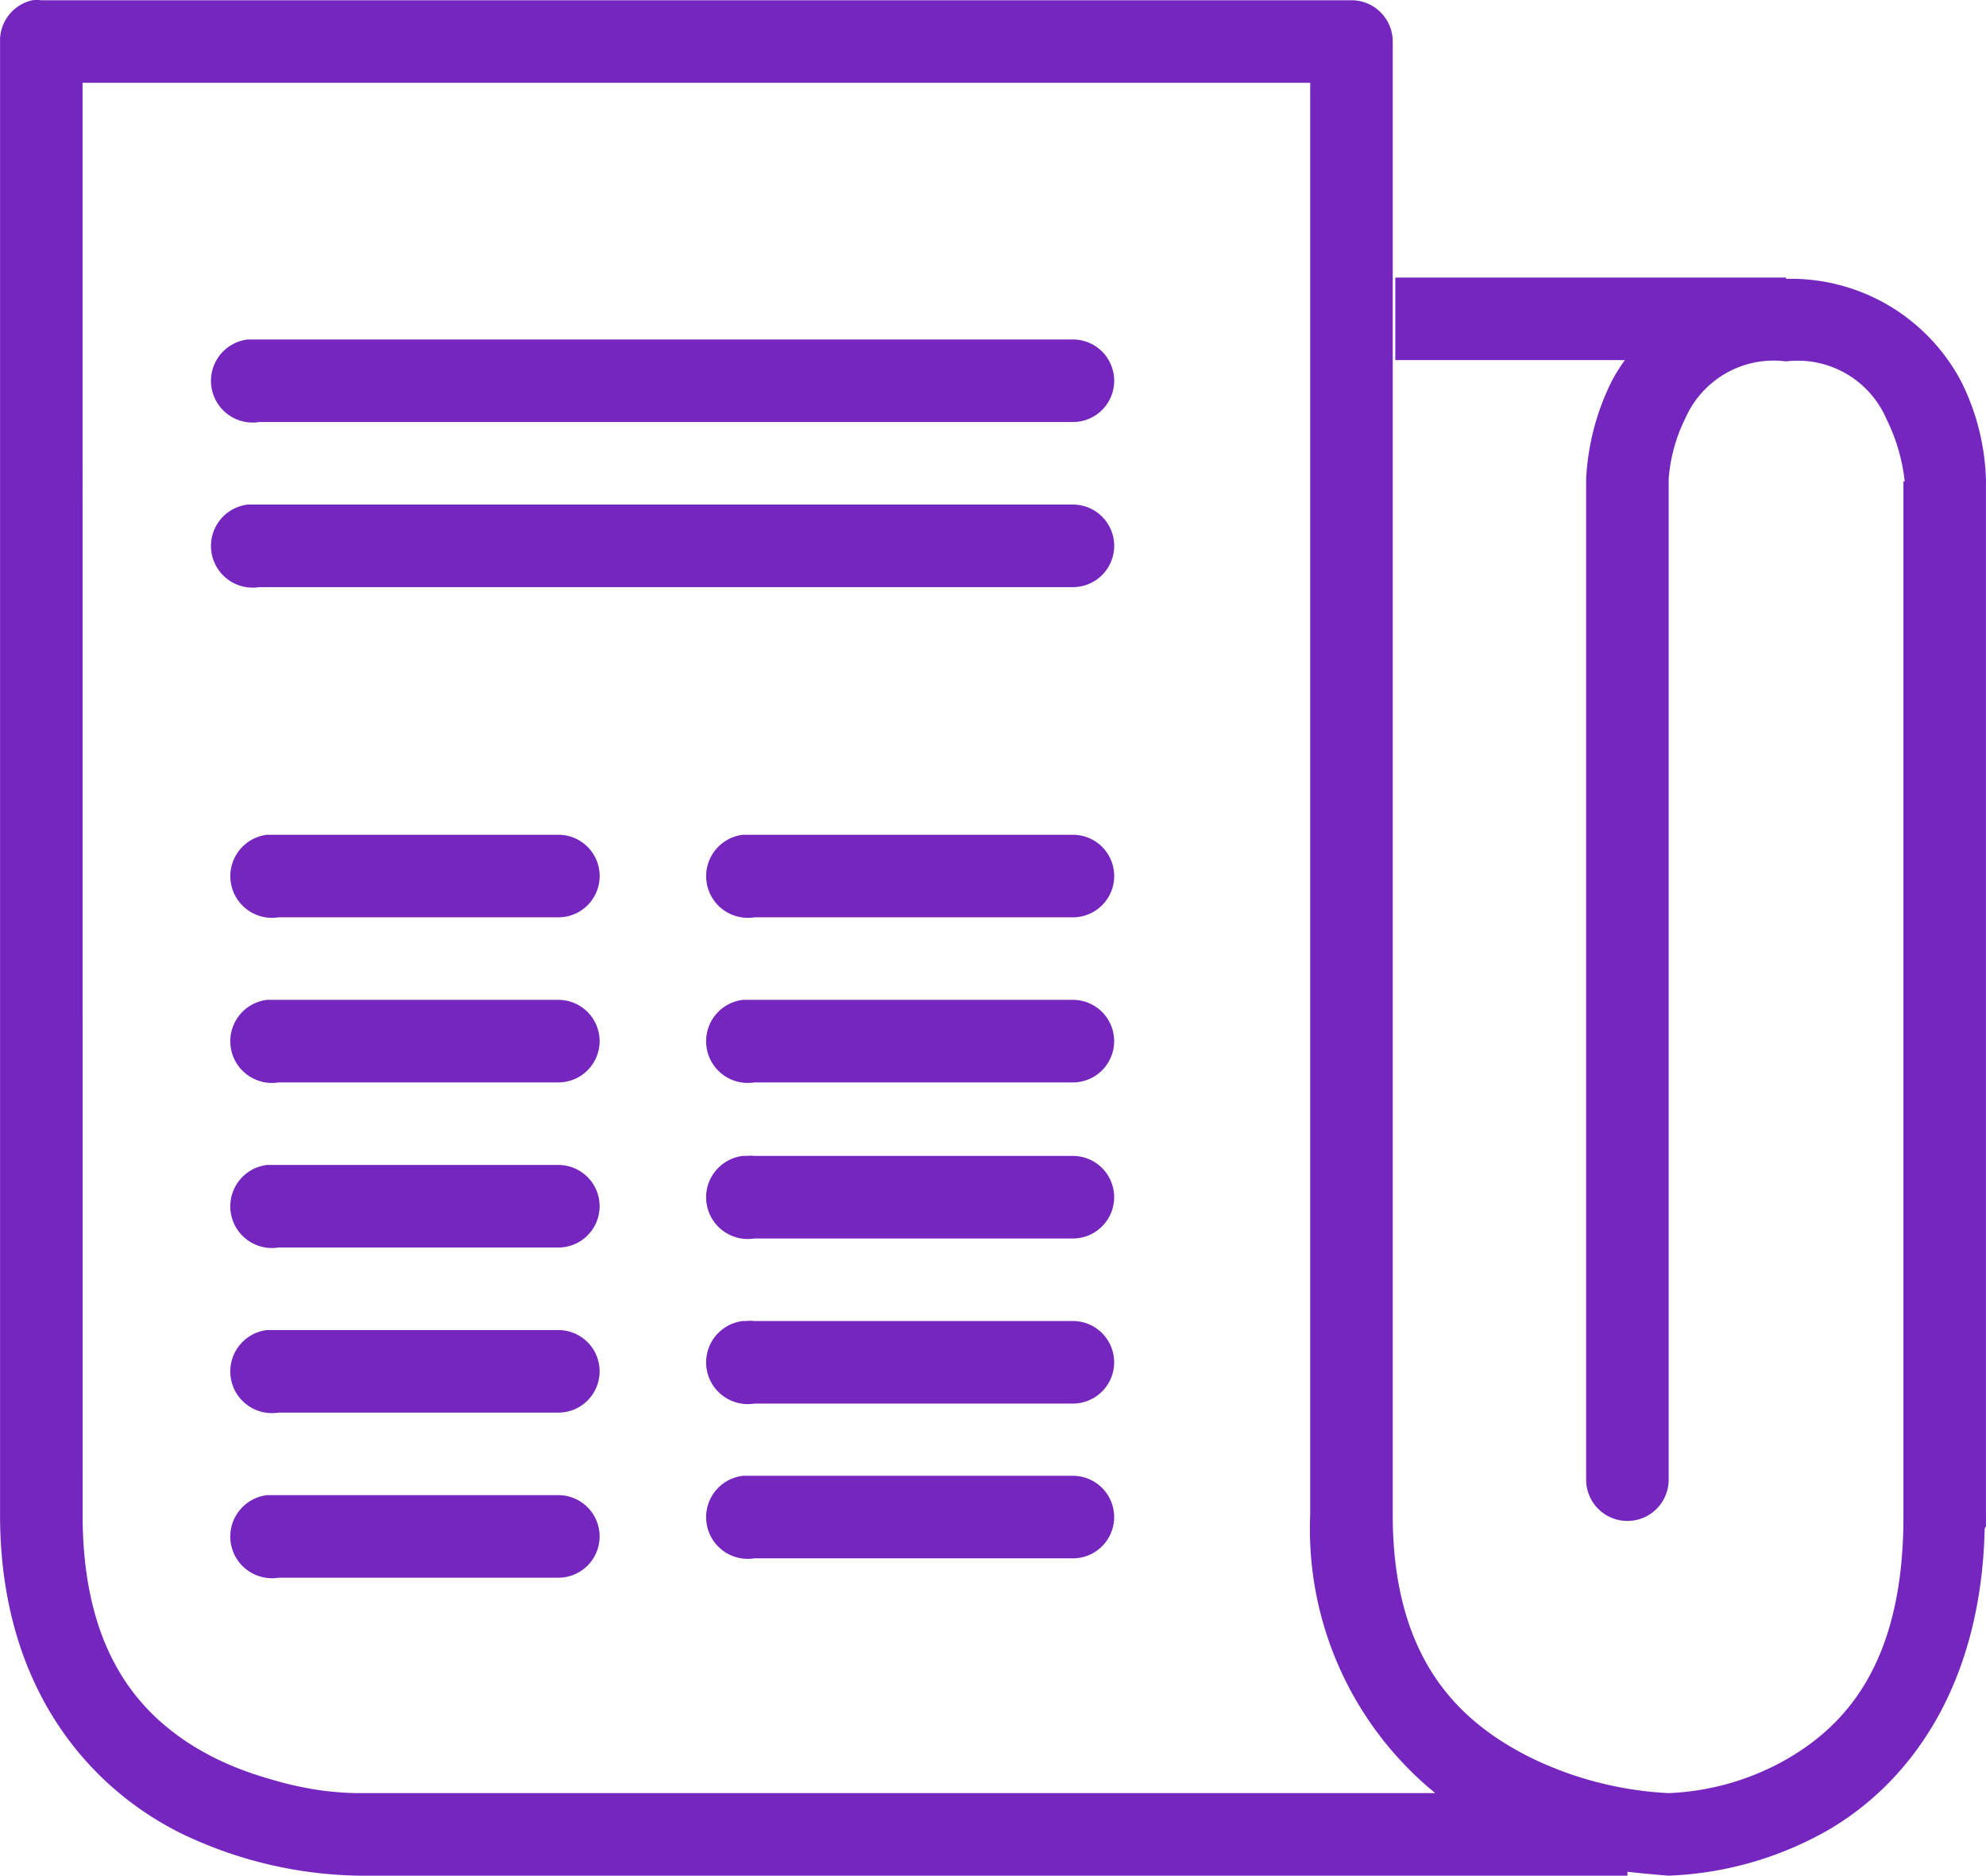
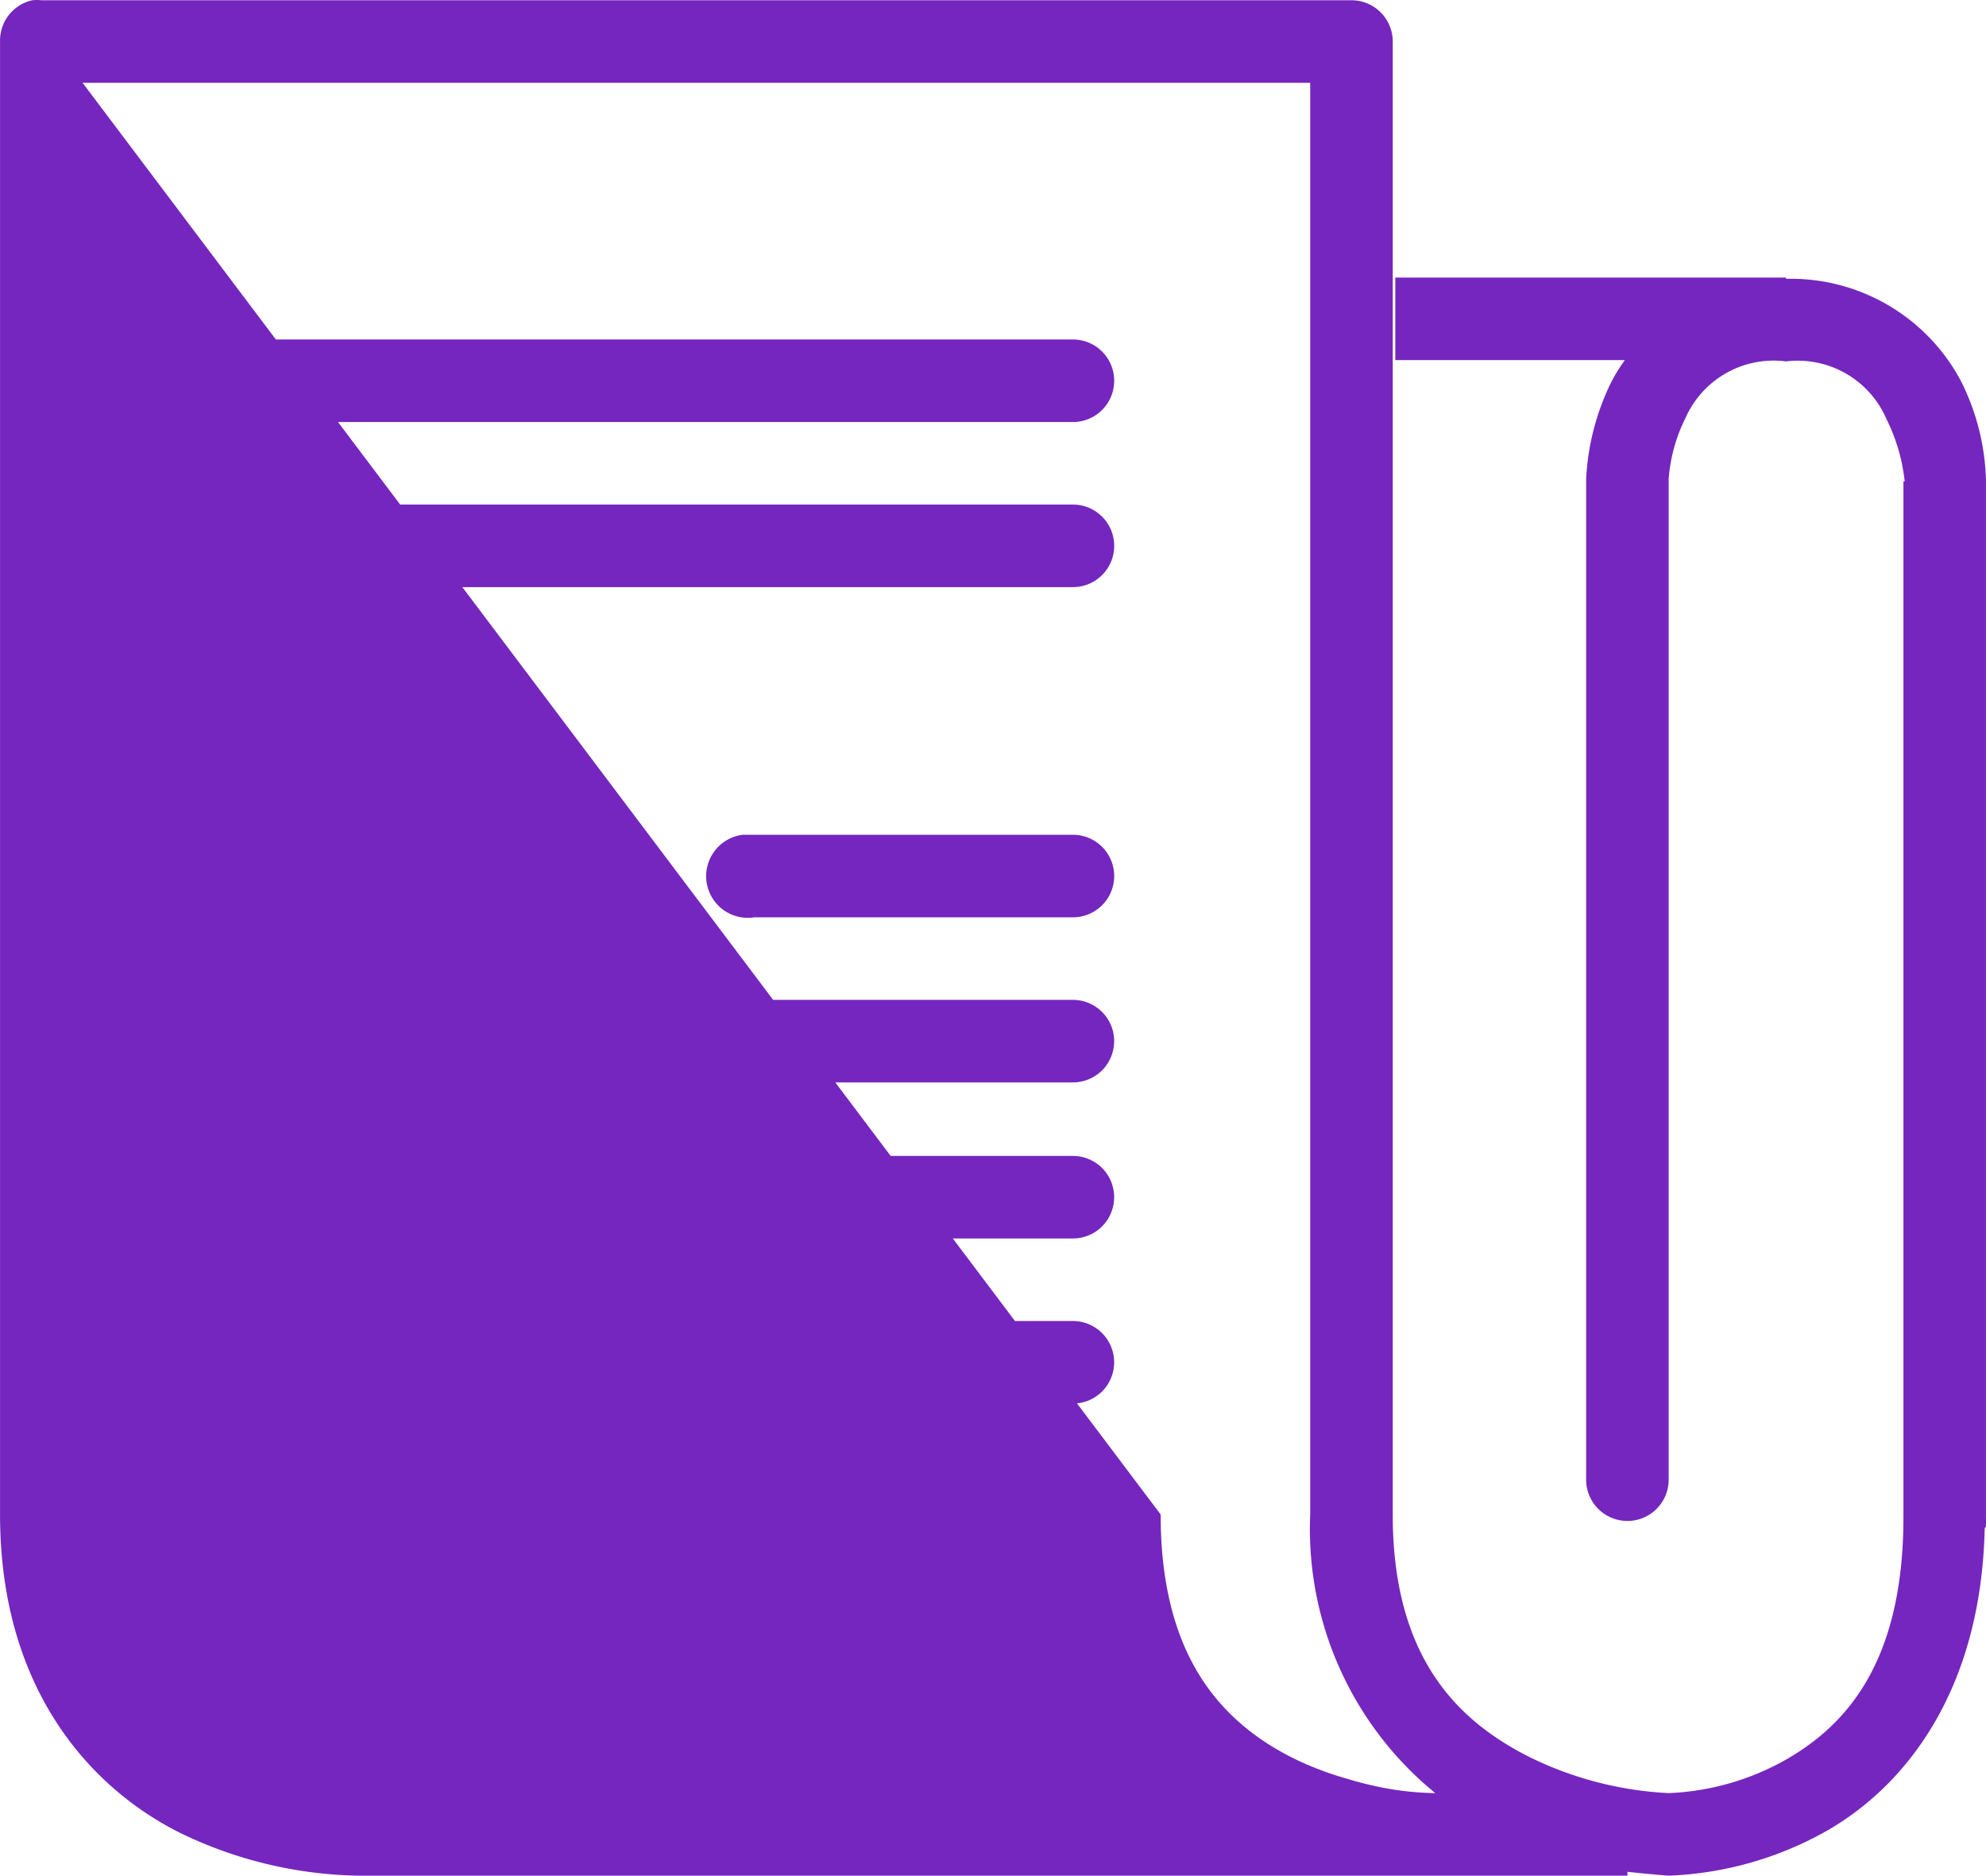
<svg xmlns="http://www.w3.org/2000/svg" width="48.128" height="45.444" viewBox="0 0 48.128 45.444">
-   <path id="icons8-news" d="M1.719,2.781a1,1,0,0,0-.781,1V39.469c0,4.246,2.207,6.641,4.375,7.719a10.263,10.263,0,0,0,4.313,1.031h30.75v-.094c.48.055,1,.094,1,.094a8.433,8.433,0,0,0,3.844-1.094c1.875-1.078,3.723-3.359,3.813-7.312a.466.466,0,0,0,.031-.062v-.062a1.043,1.043,0,0,0,0-.156V14.406a5.667,5.667,0,0,0-.594-2.375,4.664,4.664,0,0,0-4.25-2.5V9.5H34.75v2h5.563A4.376,4.376,0,0,0,40,12a5.981,5.981,0,0,0-.625,2.375v24.25a1,1,0,1,0,2,0V14.375a3.961,3.961,0,0,1,.406-1.469,2.337,2.337,0,0,1,2.438-1.375,2.341,2.341,0,0,1,2.438,1.406,4.455,4.455,0,0,1,.438,1.5h-.031V39.531c0,3.559-1.422,5.059-2.844,5.875a6.291,6.291,0,0,1-2.844.813A8.6,8.6,0,0,1,38,45.344c-1.684-.852-3.312-2.348-3.312-5.875V3.781a1,1,0,0,0-1-1H1.938A1.024,1.024,0,0,0,1.719,2.781Zm1.219,2h29.75V39.469a8.258,8.258,0,0,0,3.031,6.75H9.594a7.278,7.278,0,0,1-1.062-.094,8.471,8.471,0,0,1-1.062-.25,7.835,7.835,0,0,1-1.25-.469,6.983,6.983,0,0,1-.625-.344c-1.43-.9-2.656-2.449-2.656-5.594Zm4,6.219a1.01,1.01,0,1,0,.281,2H26.938a1,1,0,1,0,0-2h-20Zm0,4a1.01,1.01,0,1,0,.281,2H26.938a1,1,0,1,0,0-2h-20Zm.469,8a1.01,1.01,0,1,0,.281,2h6.781a1,1,0,1,0,0-2H7.406Zm11.531,0a1.01,1.01,0,1,0,.281,2h7.719a1,1,0,1,0,0-2h-8ZM7.406,27a1.01,1.01,0,1,0,.281,2h6.781a1,1,0,1,0,0-2H7.406Zm11.531,0a1.01,1.01,0,1,0,.281,2h7.719a1,1,0,1,0,0-2h-8Zm0,3.781a1.01,1.01,0,1,0,.281,2h7.719a1,1,0,1,0,0-2H19.219a.753.753,0,0,0-.187,0ZM7.406,31a1.01,1.01,0,1,0,.281,2h6.781a1,1,0,1,0,0-2H7.406Zm11.531,3.781a1.01,1.01,0,1,0,.281,2h7.719a1,1,0,1,0,0-2H19.219a.753.753,0,0,0-.187,0ZM7.406,35a1.01,1.01,0,1,0,.281,2h6.781a1,1,0,1,0,0-2H7.406Zm11.531,3.531a1.01,1.01,0,1,0,.281,2h7.719a1,1,0,1,0,0-2h-8ZM7.406,39a1.01,1.01,0,1,0,.281,2h6.781a1,1,0,1,0,0-2H7.406Z" transform="translate(-0.937 -2.775)" fill="#7526bf" />
+   <path id="icons8-news" d="M1.719,2.781a1,1,0,0,0-.781,1V39.469c0,4.246,2.207,6.641,4.375,7.719a10.263,10.263,0,0,0,4.313,1.031h30.75v-.094c.48.055,1,.094,1,.094a8.433,8.433,0,0,0,3.844-1.094c1.875-1.078,3.723-3.359,3.813-7.312a.466.466,0,0,0,.031-.062v-.062a1.043,1.043,0,0,0,0-.156V14.406a5.667,5.667,0,0,0-.594-2.375,4.664,4.664,0,0,0-4.25-2.5V9.5H34.75v2h5.563A4.376,4.376,0,0,0,40,12a5.981,5.981,0,0,0-.625,2.375v24.25a1,1,0,1,0,2,0V14.375a3.961,3.961,0,0,1,.406-1.469,2.337,2.337,0,0,1,2.438-1.375,2.341,2.341,0,0,1,2.438,1.406,4.455,4.455,0,0,1,.438,1.5h-.031V39.531c0,3.559-1.422,5.059-2.844,5.875a6.291,6.291,0,0,1-2.844.813A8.6,8.6,0,0,1,38,45.344c-1.684-.852-3.312-2.348-3.312-5.875V3.781a1,1,0,0,0-1-1H1.938A1.024,1.024,0,0,0,1.719,2.781Zm1.219,2h29.75V39.469a8.258,8.258,0,0,0,3.031,6.75a7.278,7.278,0,0,1-1.062-.094,8.471,8.471,0,0,1-1.062-.25,7.835,7.835,0,0,1-1.25-.469,6.983,6.983,0,0,1-.625-.344c-1.43-.9-2.656-2.449-2.656-5.594Zm4,6.219a1.01,1.01,0,1,0,.281,2H26.938a1,1,0,1,0,0-2h-20Zm0,4a1.01,1.01,0,1,0,.281,2H26.938a1,1,0,1,0,0-2h-20Zm.469,8a1.01,1.01,0,1,0,.281,2h6.781a1,1,0,1,0,0-2H7.406Zm11.531,0a1.01,1.01,0,1,0,.281,2h7.719a1,1,0,1,0,0-2h-8ZM7.406,27a1.01,1.01,0,1,0,.281,2h6.781a1,1,0,1,0,0-2H7.406Zm11.531,0a1.01,1.01,0,1,0,.281,2h7.719a1,1,0,1,0,0-2h-8Zm0,3.781a1.01,1.01,0,1,0,.281,2h7.719a1,1,0,1,0,0-2H19.219a.753.753,0,0,0-.187,0ZM7.406,31a1.01,1.01,0,1,0,.281,2h6.781a1,1,0,1,0,0-2H7.406Zm11.531,3.781a1.01,1.01,0,1,0,.281,2h7.719a1,1,0,1,0,0-2H19.219a.753.753,0,0,0-.187,0ZM7.406,35a1.01,1.01,0,1,0,.281,2h6.781a1,1,0,1,0,0-2H7.406Zm11.531,3.531a1.01,1.01,0,1,0,.281,2h7.719a1,1,0,1,0,0-2h-8ZM7.406,39a1.01,1.01,0,1,0,.281,2h6.781a1,1,0,1,0,0-2H7.406Z" transform="translate(-0.937 -2.775)" fill="#7526bf" />
</svg>